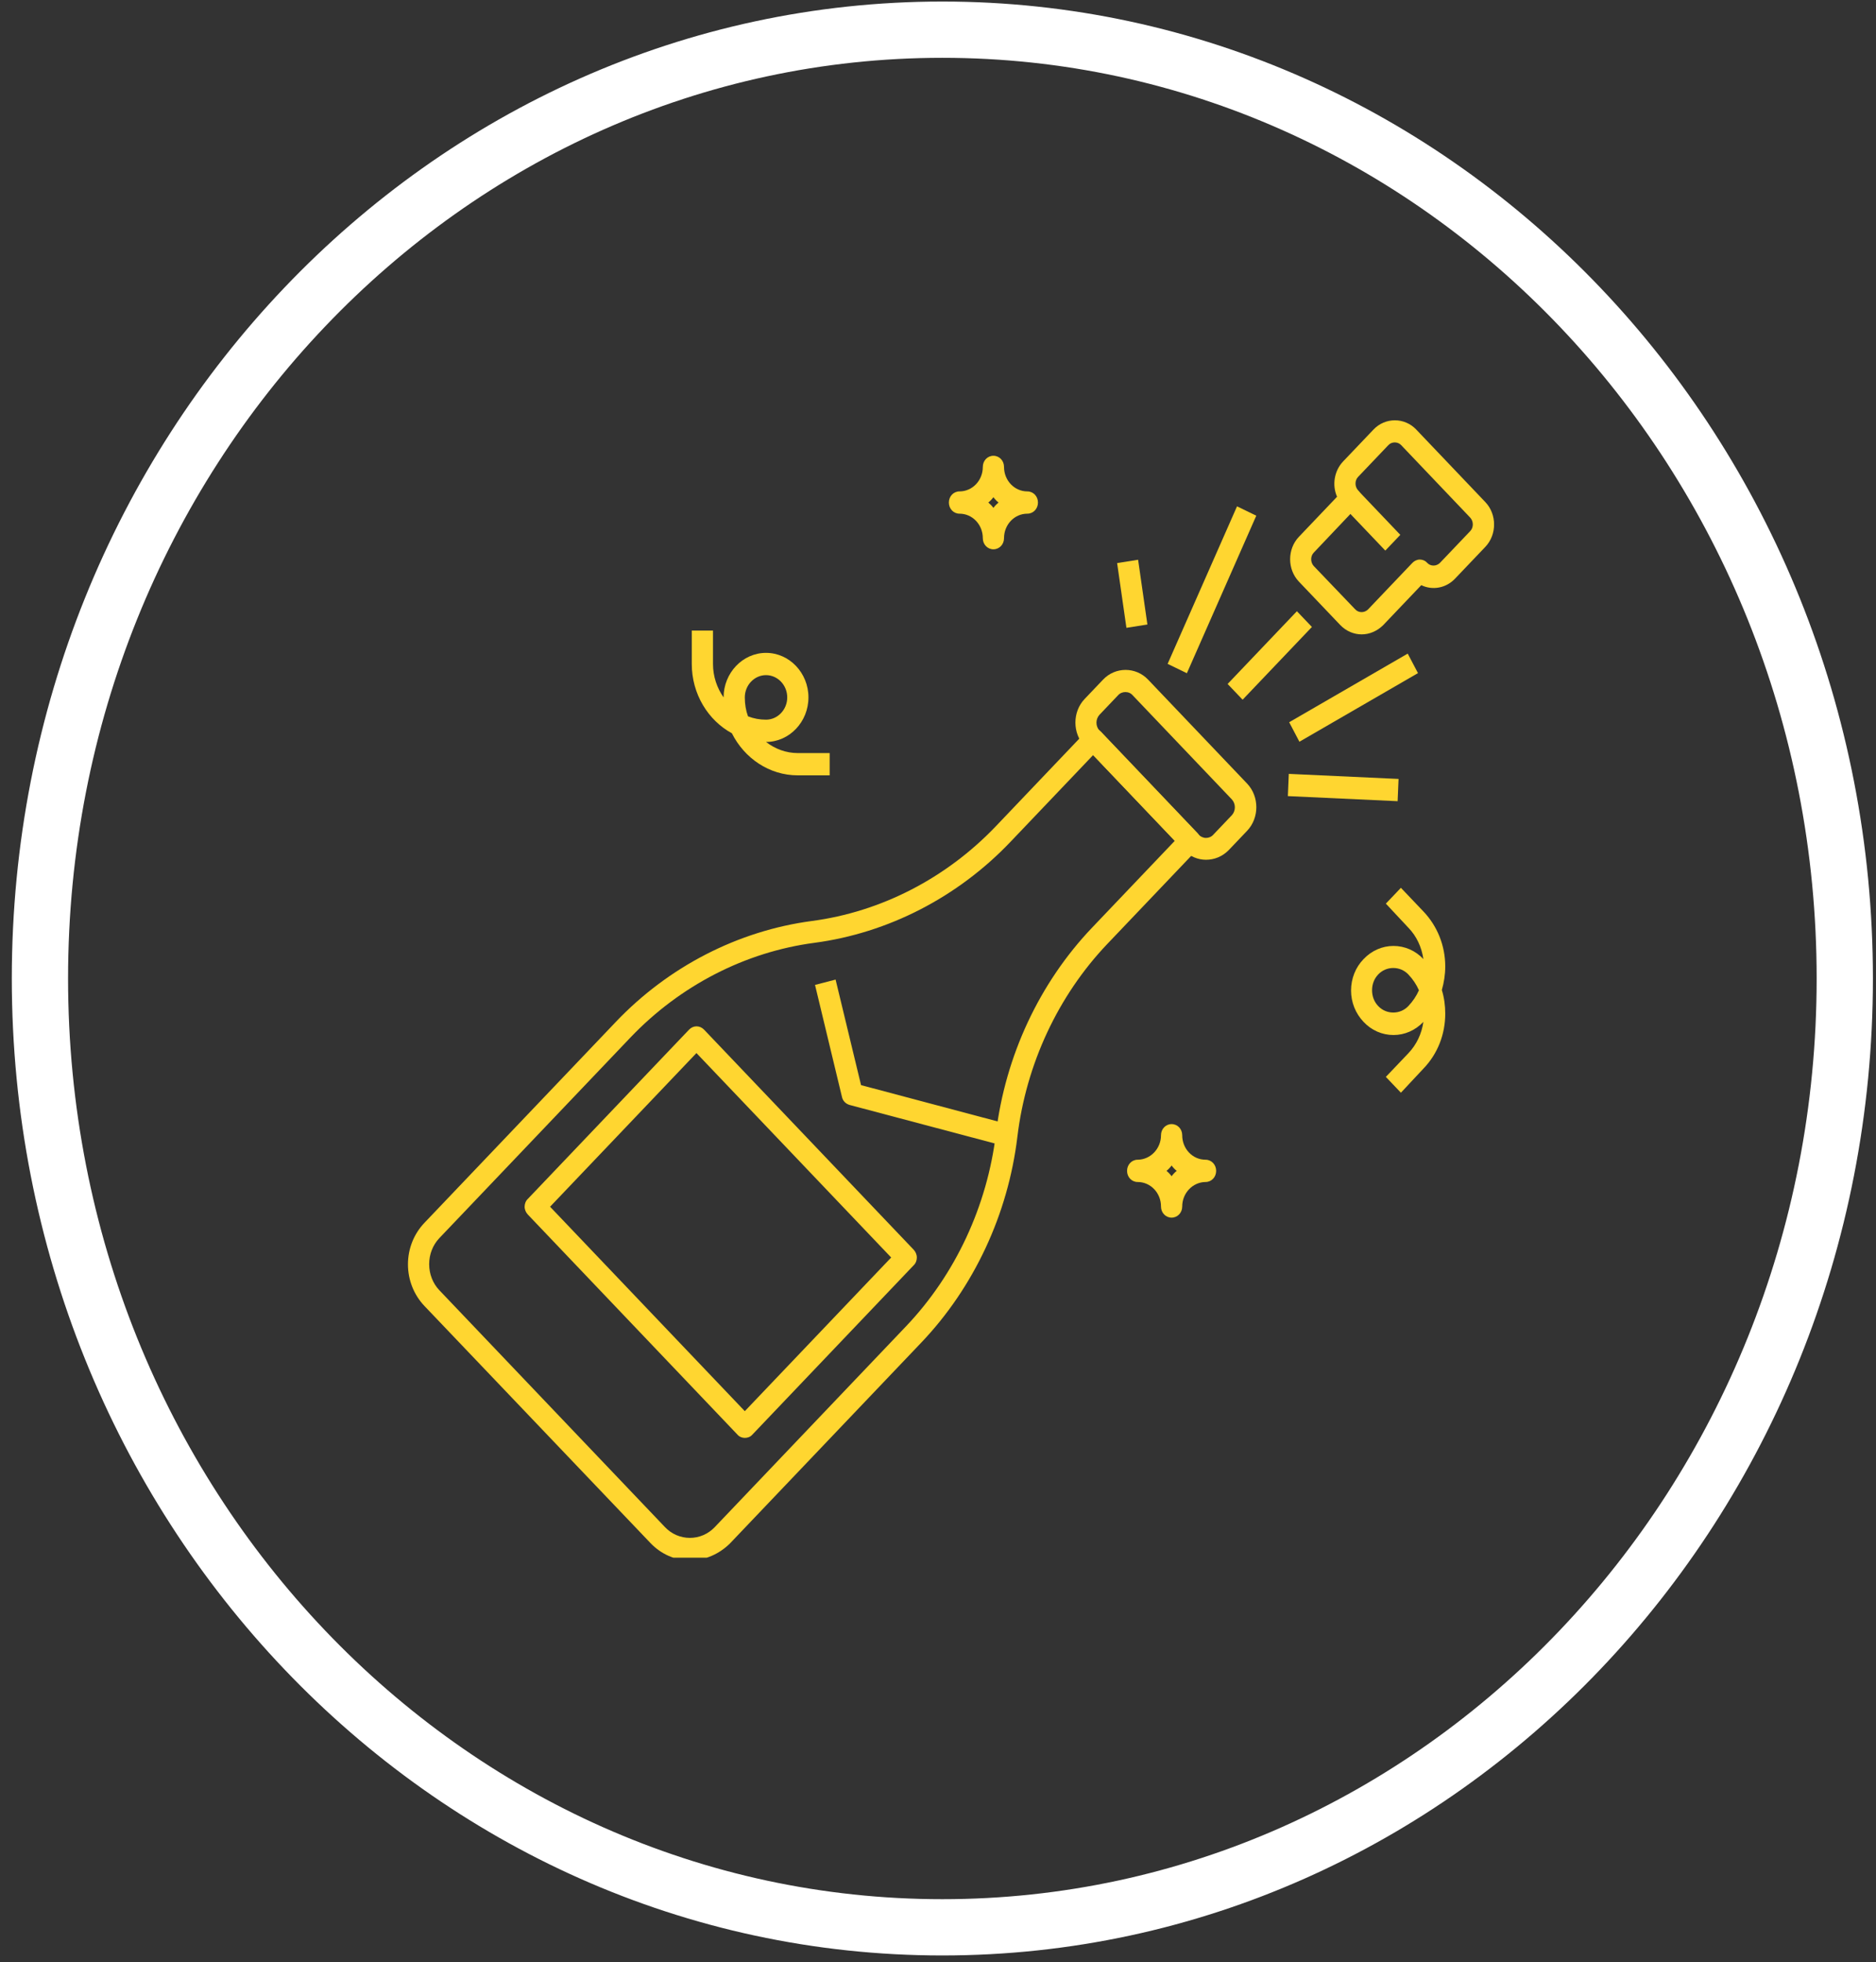
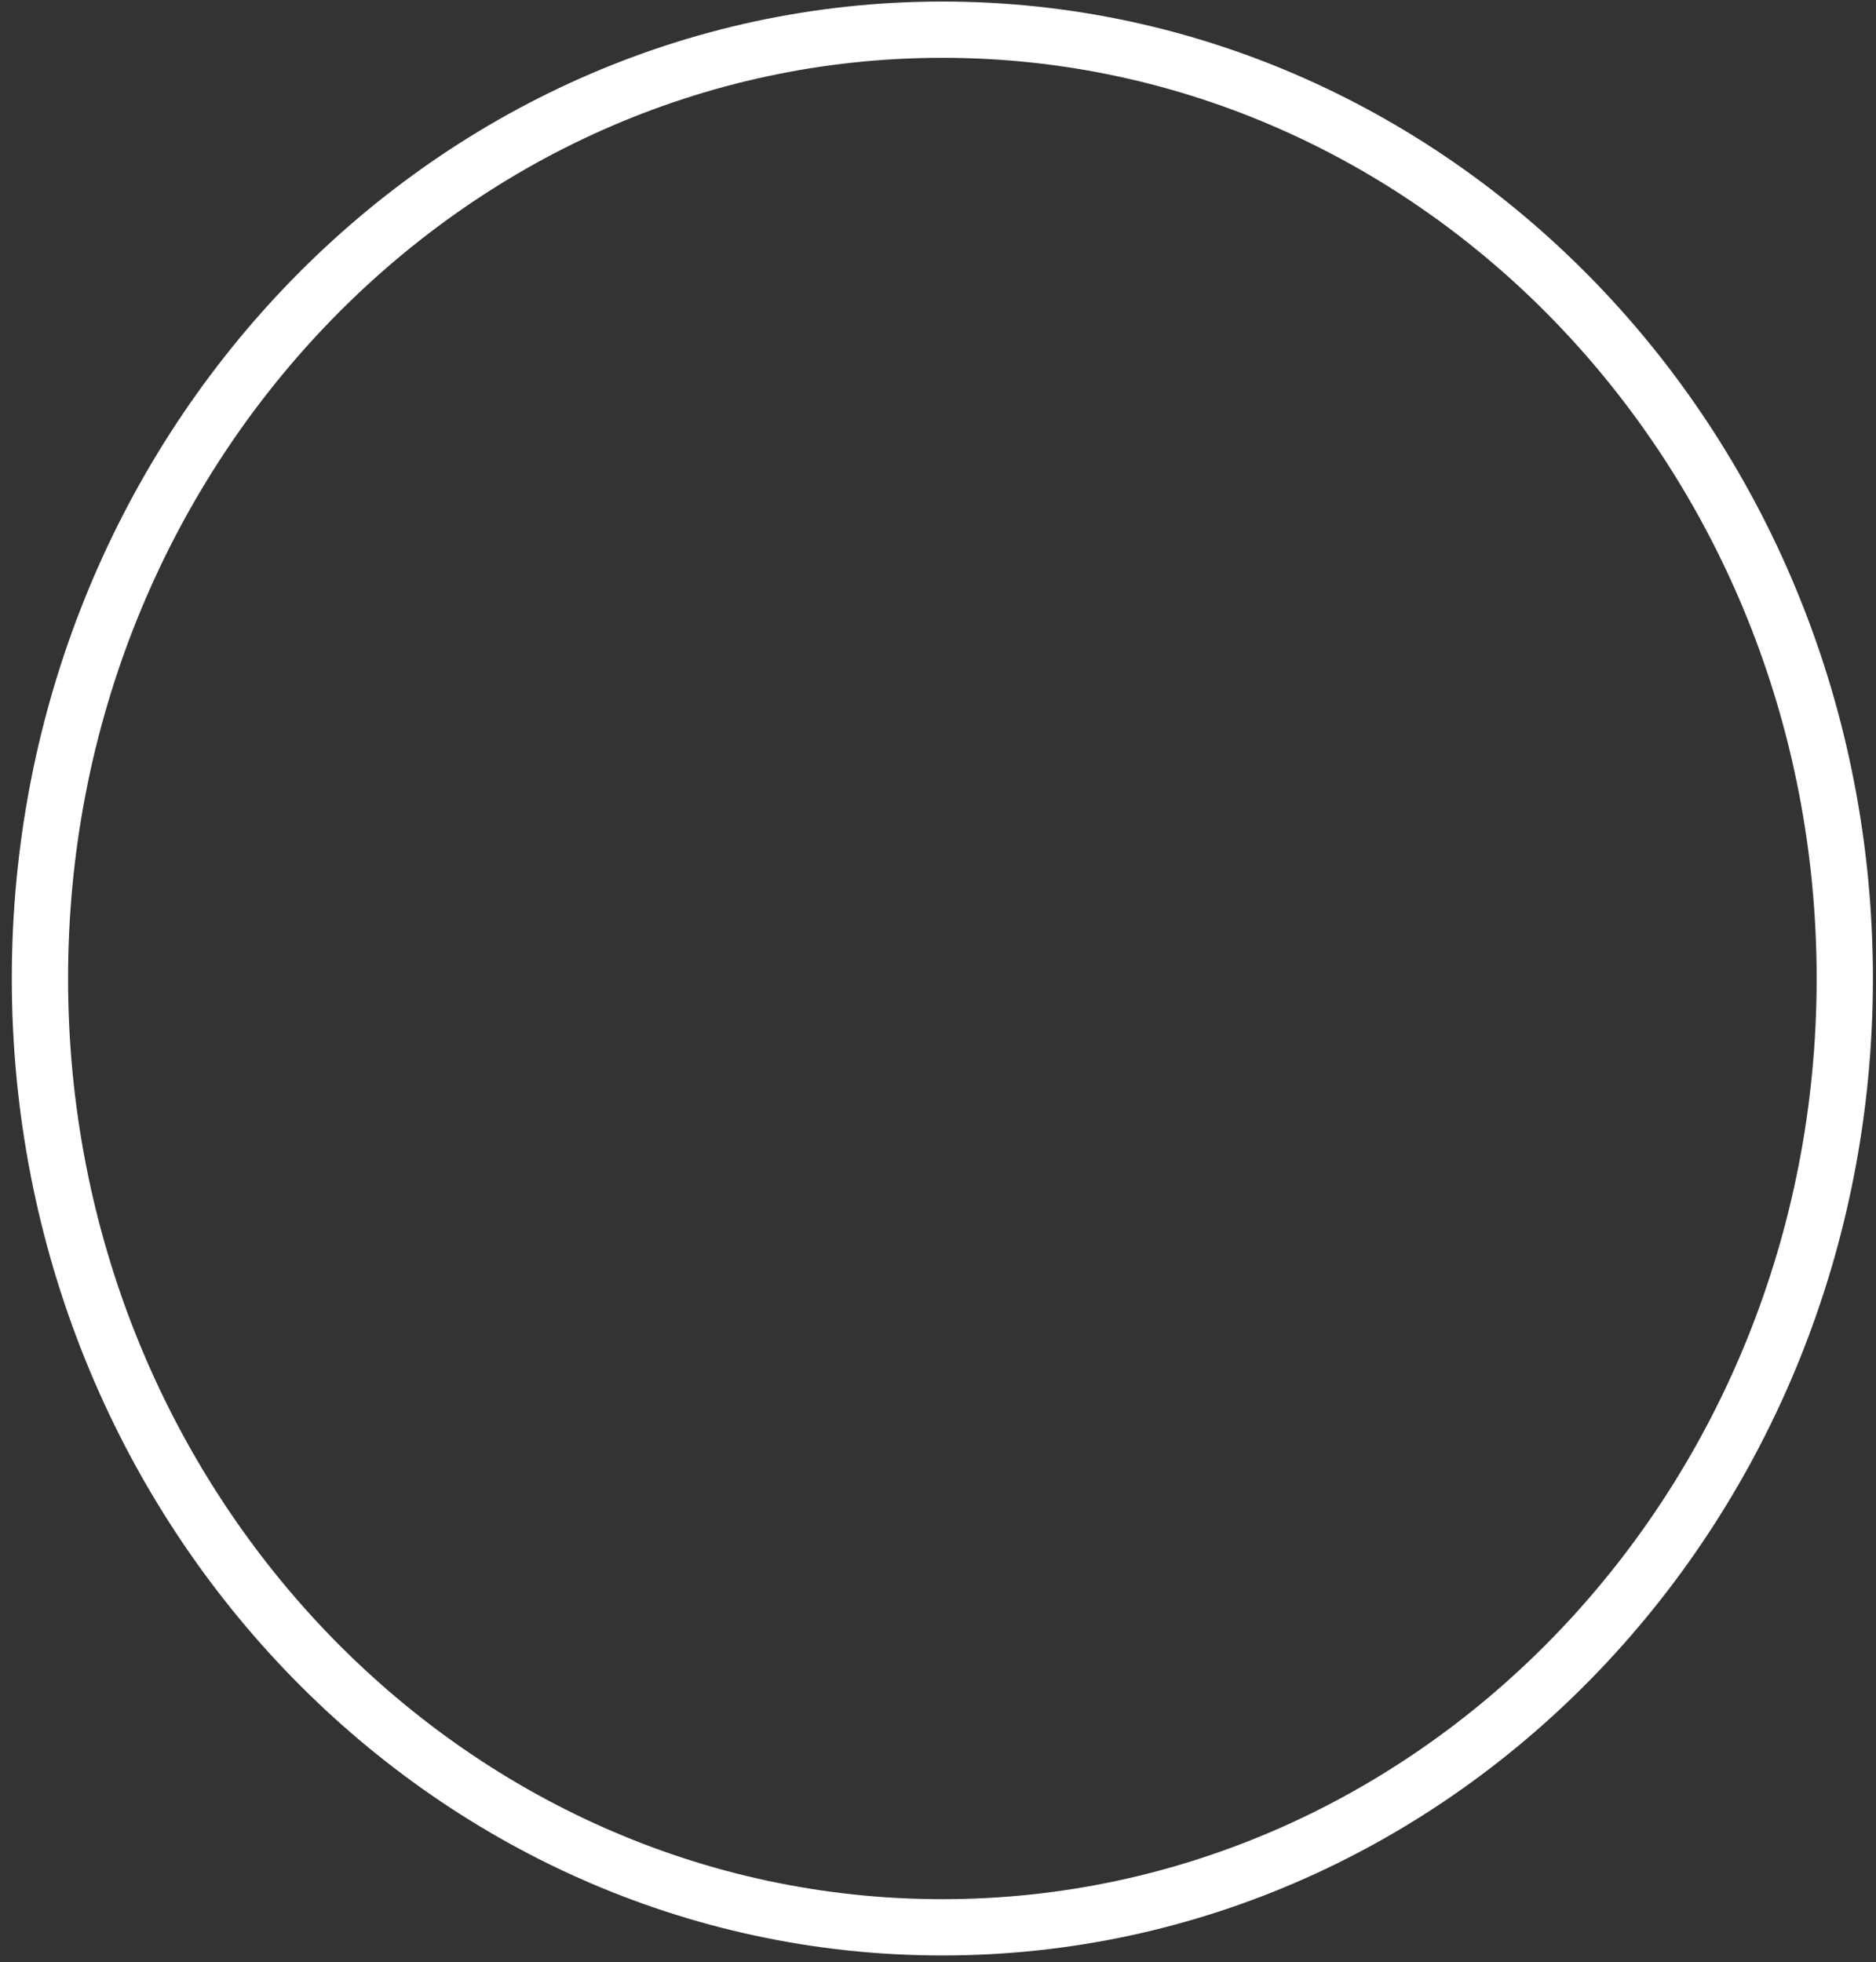
<svg xmlns="http://www.w3.org/2000/svg" width="197" height="206" viewBox="0 0 197 206" fill="none">
  <rect x="0" y="0" width="197" height="206" fill="#333333" stroke="none" />
  <path d="M98.959 3.116C151.162 3.116 193.722 47.578 193.722 102.729C193.722 157.88 151.162 202.342 98.959 202.343C46.755 202.343 4.194 157.881 4.194 102.729C4.194 47.578 46.755 3.116 98.959 3.116Z" stroke="white" stroke-width="5.908" />
  <g clip-path="url(#clip0_133_4214)">
    <g clip-path="url(#clip1_133_4214)">
      <path d="M72.466 163.818C70.884 163.818 69.414 163.163 68.3 161.994L44.577 137.117C43.463 135.948 42.84 134.382 42.84 132.745C42.84 131.085 43.463 129.542 44.577 128.373L64.669 107.284C70.194 101.485 77.5 97.721 85.252 96.692C92.513 95.734 99.352 92.203 104.542 86.779L114.031 76.819C114.477 76.351 115.167 76.351 115.613 76.819L125.77 87.48C126.216 87.948 126.216 88.673 125.77 89.14L116.281 99.1C111.113 104.525 107.75 111.726 106.836 119.348C105.856 127.485 102.27 135.153 96.746 140.952L76.653 162.041C75.517 163.163 74.025 163.818 72.466 163.818ZM114.789 79.274L106.101 88.392C100.577 94.191 93.271 97.955 85.519 98.984C78.257 99.942 71.419 103.473 66.229 108.897L46.136 129.986C45.446 130.711 45.067 131.693 45.067 132.722C45.067 133.751 45.446 134.733 46.136 135.457L69.837 160.334C70.528 161.059 71.463 161.457 72.444 161.457C73.424 161.457 74.359 161.059 75.05 160.334L95.142 139.245C100.31 133.821 103.673 126.619 104.587 118.997C105.567 110.861 109.153 103.192 114.677 97.394L123.365 88.275L114.789 79.274Z" fill="#FFD630" />
      <path d="M126.639 90.263C125.793 90.263 124.924 89.912 124.278 89.234L113.898 78.338C112.606 76.982 112.606 74.738 113.898 73.382L115.836 71.348C117.127 69.992 119.266 69.992 120.558 71.348L130.96 82.266C132.252 83.622 132.252 85.867 130.96 87.223L129.022 89.257C128.354 89.935 127.508 90.263 126.639 90.263ZM118.174 72.657C117.885 72.657 117.595 72.774 117.395 73.008L115.457 75.042C115.034 75.509 115.034 76.234 115.457 76.702L125.859 87.621C126.06 87.831 126.349 87.971 126.639 87.971C126.929 87.971 127.218 87.854 127.419 87.621L129.357 85.586C129.78 85.119 129.78 84.394 129.357 83.926L118.954 73.008C118.754 72.774 118.486 72.657 118.174 72.657Z" fill="#FFD630" />
      <path d="M78.213 150.959C77.923 150.959 77.634 150.842 77.433 150.608L55.425 127.508C55.225 127.298 55.091 126.994 55.091 126.69C55.091 126.386 55.203 126.082 55.425 125.871L72.355 108.102C72.8 107.635 73.49 107.635 73.936 108.102L95.944 131.202C96.144 131.413 96.278 131.717 96.278 132.021C96.278 132.324 96.167 132.628 95.944 132.839L79.015 150.608C78.792 150.865 78.502 150.959 78.213 150.959ZM57.764 126.69L78.213 148.153L93.583 132.021L73.134 110.557L57.764 126.69Z" fill="#FFD630" />
      <path d="M105.433 120.307L89.217 116.005C88.816 115.888 88.504 115.584 88.415 115.163L85.586 103.403L87.746 102.842L90.419 113.924L105.99 118.062L105.433 120.307Z" fill="#FFD630" />
-       <path d="M136.189 64.17L137.764 65.823L130.488 73.46L128.913 71.807L136.189 64.17Z" fill="#FFD630" />
+       <path d="M136.189 64.17L137.764 65.823L128.913 71.807L136.189 64.17Z" fill="#FFD630" />
      <path d="M129.901 53.159L131.923 54.141L124.635 70.679L122.613 69.697L129.901 53.159Z" fill="#FFD630" />
      <path d="M147.826 68.62L148.902 70.668L136.452 77.873L135.377 75.825L147.826 68.62Z" fill="#FFD630" />
      <path d="M135.337 81.246L146.864 81.778L146.766 84.114L135.239 83.581L135.337 81.246Z" fill="#FFD630" />
      <path d="M119.513 58.767L120.489 65.565L118.286 65.913L117.31 59.115L119.513 58.767Z" fill="#FFD630" />
      <path d="M142.989 66.601C142.187 66.601 141.363 66.274 140.74 65.619L136.396 61.06C135.171 59.774 135.171 57.647 136.396 56.361L140.405 52.152C139.871 50.936 140.094 49.44 141.051 48.435L144.237 45.091C145.462 43.805 147.489 43.805 148.714 45.091L155.976 52.713C157.201 53.999 157.201 56.127 155.976 57.413L152.79 60.756C151.833 61.761 150.407 61.995 149.249 61.434L145.239 65.643C144.593 66.274 143.791 66.601 142.989 66.601ZM146.464 46.447C146.219 46.447 145.974 46.541 145.796 46.728L142.611 50.071C142.254 50.445 142.254 51.077 142.611 51.474C142.811 51.684 142.945 51.988 142.945 52.292C142.945 52.596 142.833 52.9 142.611 53.111L137.955 58.021C137.599 58.395 137.599 59.026 137.955 59.423L142.321 63.983C142.678 64.357 143.279 64.357 143.658 63.983L148.313 59.096C148.514 58.886 148.803 58.745 149.093 58.745C149.382 58.745 149.672 58.862 149.872 59.096C150.229 59.47 150.83 59.47 151.209 59.096L154.394 55.753C154.751 55.379 154.751 54.747 154.394 54.35L147.133 46.728C146.954 46.541 146.709 46.447 146.464 46.447Z" fill="#FFD630" />
      <path d="M142.59 51.474L147.047 56.152L145.472 57.805L141.015 53.127L142.59 51.474Z" fill="#FFD630" />
      <path d="M147.11 114.719L145.529 113.059L147.89 110.581C148.759 109.669 149.293 108.523 149.471 107.284C148.625 108.172 147.511 108.663 146.331 108.663C145.15 108.663 144.014 108.172 143.19 107.284C142.343 106.395 141.875 105.226 141.875 103.987C141.875 102.748 142.343 101.556 143.19 100.691C144.036 99.802 145.15 99.311 146.331 99.311C147.511 99.311 148.647 99.802 149.471 100.691C149.293 99.451 148.759 98.282 147.89 97.394L145.529 94.869L147.11 93.209L149.471 95.687C150.942 97.23 151.766 99.288 151.766 101.462C151.766 102.327 151.632 103.146 151.409 103.94C151.654 104.735 151.766 105.577 151.766 106.419C151.766 108.593 150.964 110.651 149.471 112.194L147.11 114.719ZM146.308 101.626C145.707 101.626 145.15 101.86 144.727 102.304C144.303 102.748 144.081 103.333 144.081 103.964C144.081 104.595 144.303 105.18 144.727 105.624C145.15 106.068 145.707 106.302 146.308 106.302C146.91 106.302 147.467 106.068 147.89 105.624C148.358 105.133 148.736 104.572 149.004 103.964C148.736 103.356 148.358 102.795 147.89 102.304C147.467 101.86 146.91 101.626 146.308 101.626Z" fill="#FFD630" />
      <path d="M87.123 81.401H83.782C80.775 81.401 78.168 79.601 76.854 76.982C74.359 75.626 72.644 72.867 72.644 69.711V66.204H74.872V69.711C74.872 71.02 75.295 72.236 75.985 73.218C75.985 70.646 77.99 68.542 80.44 68.542C82.891 68.542 84.895 70.646 84.895 73.218C84.895 75.79 82.891 77.894 80.44 77.894C81.376 78.619 82.534 79.063 83.782 79.063H87.123V81.401ZM78.547 75.205C79.148 75.439 79.772 75.556 80.44 75.556C81.665 75.556 82.668 74.504 82.668 73.218C82.668 71.932 81.665 70.88 80.44 70.88C79.215 70.88 78.213 71.932 78.213 73.218C78.213 73.919 78.324 74.597 78.547 75.205Z" fill="#FFD630" />
      <path d="M104.319 57.67C103.696 57.67 103.206 57.156 103.206 56.501C103.206 55.075 102.114 53.929 100.755 53.929C100.132 53.929 99.642 53.415 99.642 52.76C99.642 52.105 100.132 51.591 100.755 51.591C102.114 51.591 103.206 50.445 103.206 49.019C103.206 48.364 103.696 47.85 104.319 47.85C104.943 47.85 105.433 48.364 105.433 49.019C105.433 50.445 106.525 51.591 107.883 51.591C108.507 51.591 108.997 52.105 108.997 52.76C108.997 53.415 108.507 53.929 107.883 53.929C106.525 53.929 105.433 55.075 105.433 56.501C105.433 57.156 104.943 57.67 104.319 57.67ZM103.785 52.76C103.985 52.924 104.163 53.111 104.319 53.321C104.475 53.111 104.654 52.924 104.854 52.76C104.654 52.596 104.475 52.409 104.319 52.199C104.163 52.409 103.985 52.596 103.785 52.76Z" fill="#FFD630" />
      <path d="M123.031 127.835C122.407 127.835 121.917 127.321 121.917 126.666C121.917 125.24 120.826 124.094 119.467 124.094C118.843 124.094 118.353 123.58 118.353 122.925C118.353 122.271 118.843 121.756 119.467 121.756H119.489C120.826 121.733 121.917 120.587 121.917 119.184C121.917 118.53 122.407 118.015 123.031 118.015C123.655 118.015 124.145 118.53 124.145 119.184C124.145 120.611 125.236 121.756 126.595 121.756C127.219 121.756 127.709 122.271 127.709 122.925C127.709 123.58 127.219 124.094 126.595 124.094H126.573C125.236 124.118 124.145 125.263 124.145 126.666C124.145 127.321 123.655 127.835 123.031 127.835ZM122.496 122.925C122.697 123.089 122.875 123.276 123.031 123.486C123.187 123.276 123.365 123.089 123.565 122.925C123.365 122.762 123.187 122.575 123.031 122.364C122.875 122.575 122.697 122.762 122.496 122.925Z" fill="#FFD630" />
    </g>
  </g>
  <defs>
    <clipPath id="clip0_133_4214">
      <rect width="116" height="121.756" fill="white" transform="translate(40.959 41.778)" />
    </clipPath>
    <clipPath id="clip1_133_4214">
-       <rect width="114.049" height="119.709" fill="white" transform="translate(42.84 44.109)" />
-     </clipPath>
+       </clipPath>
  </defs>
</svg>